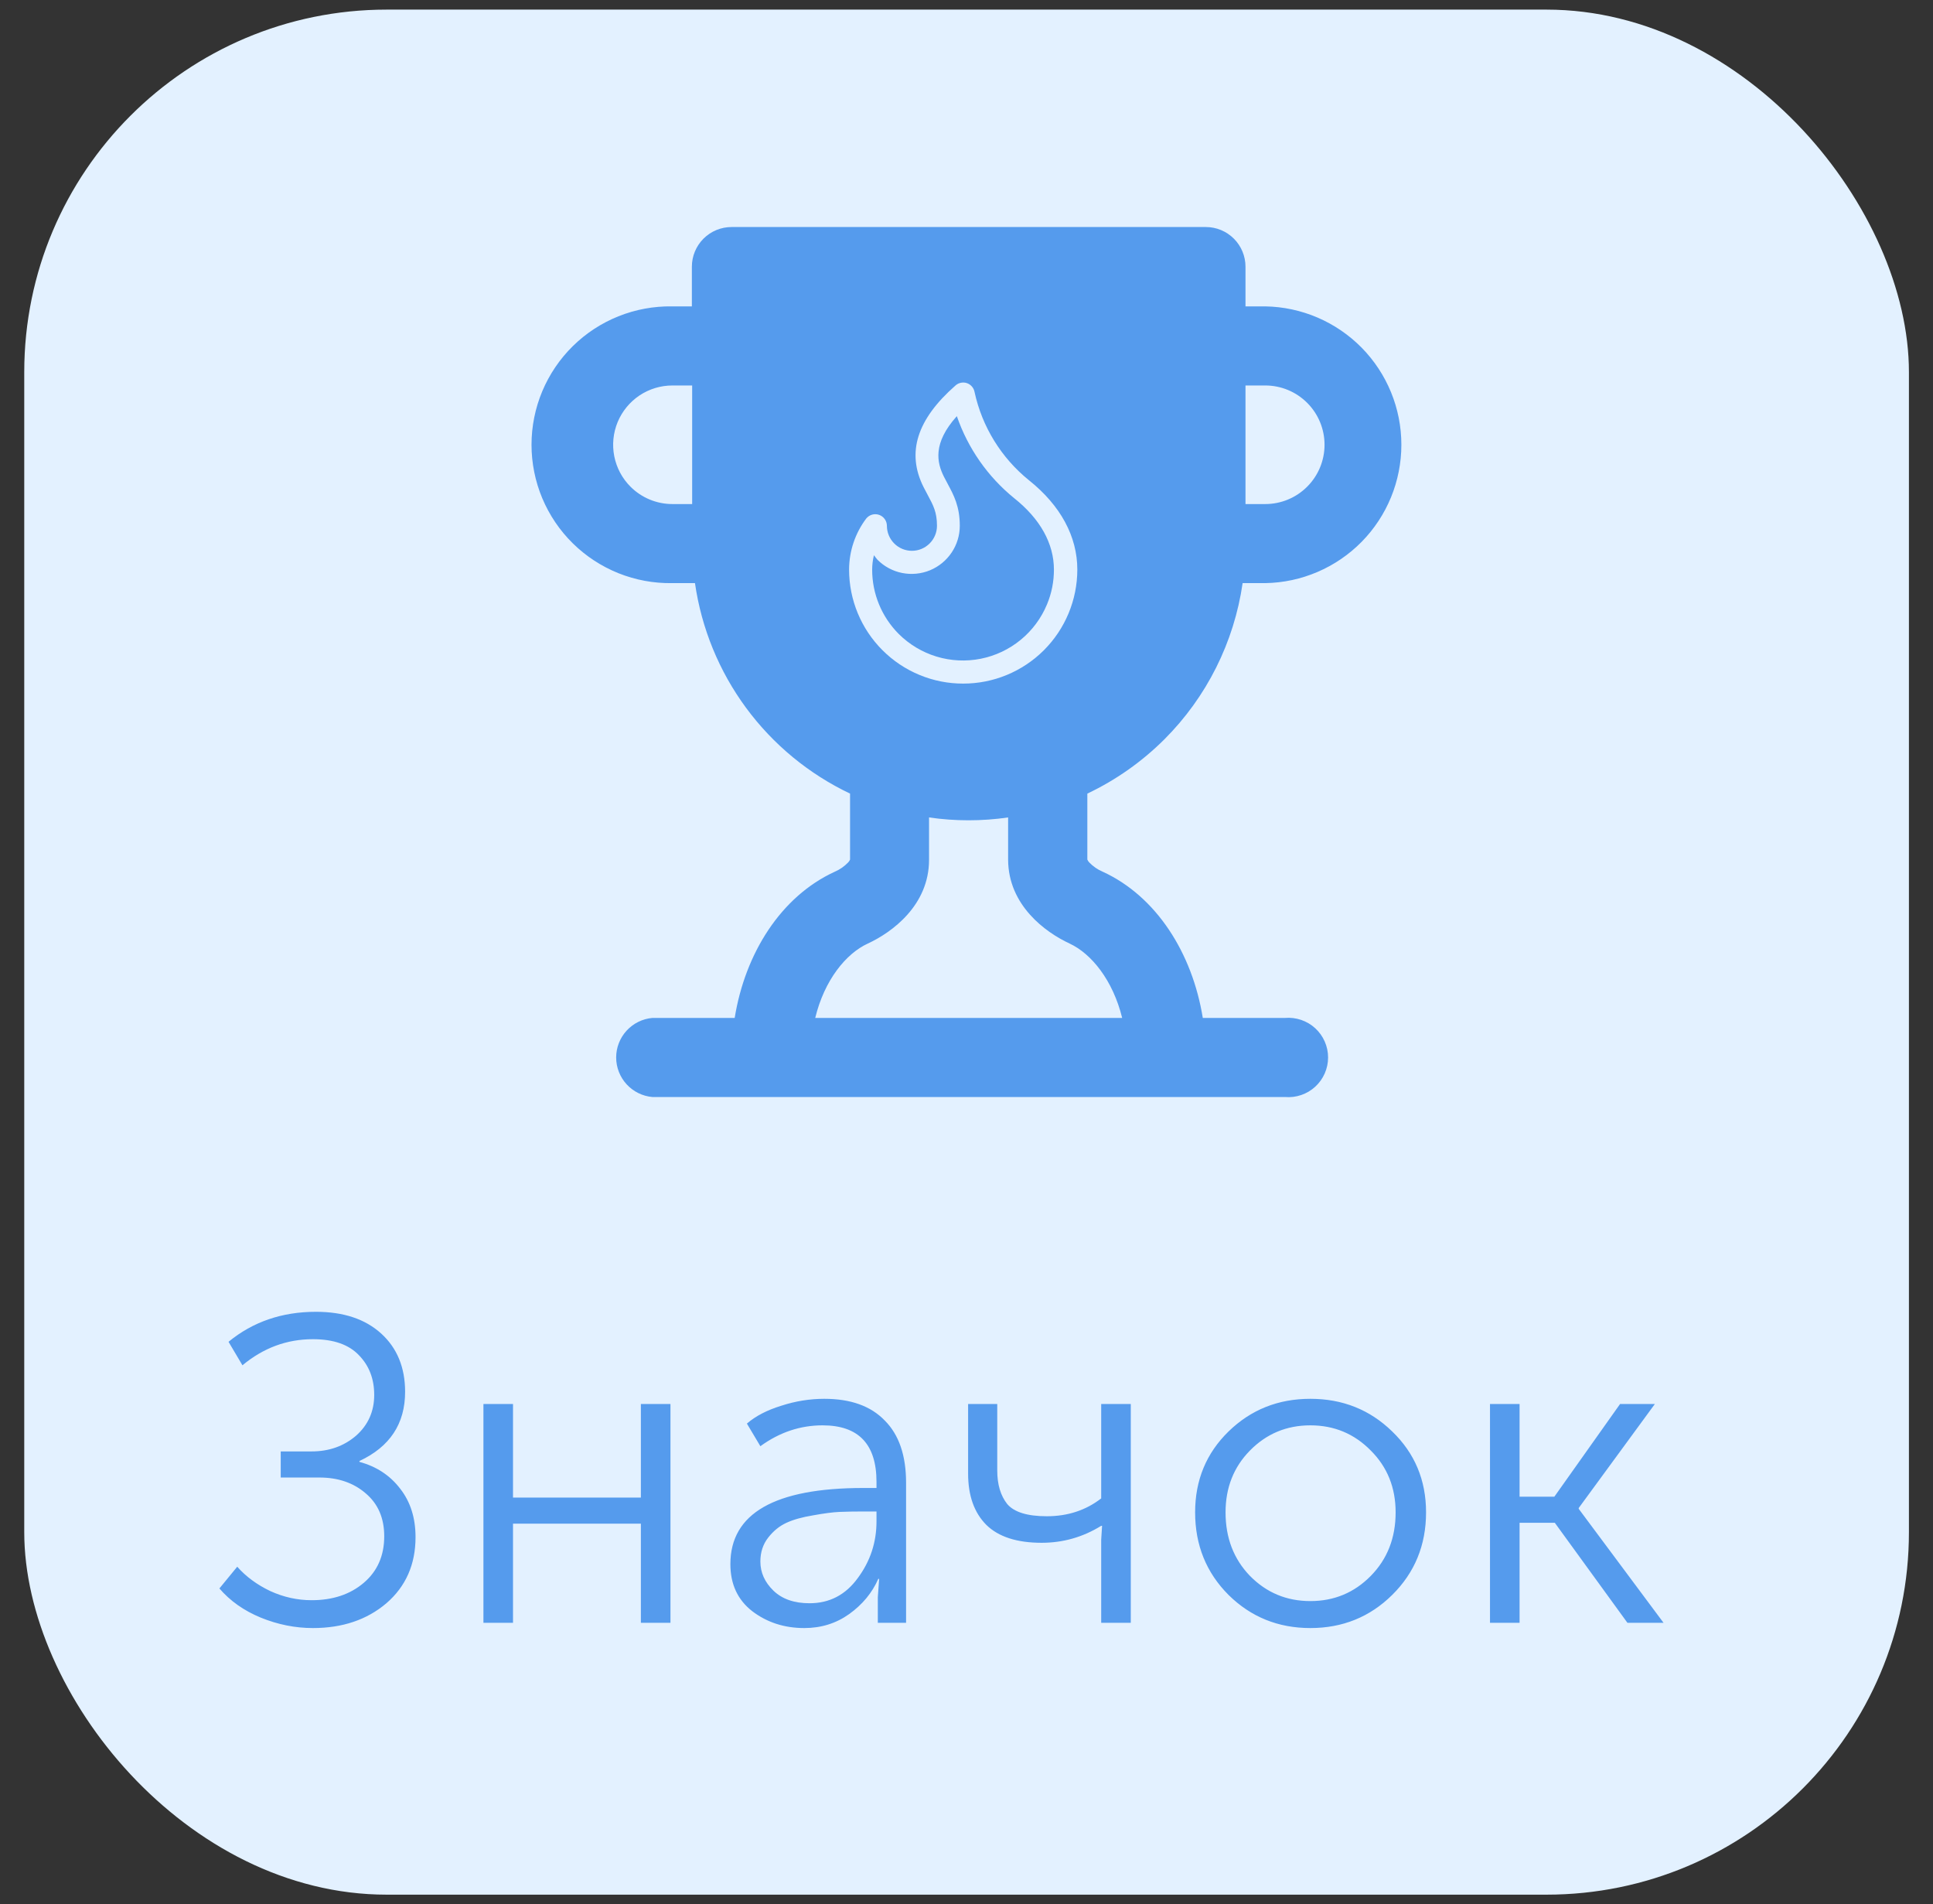
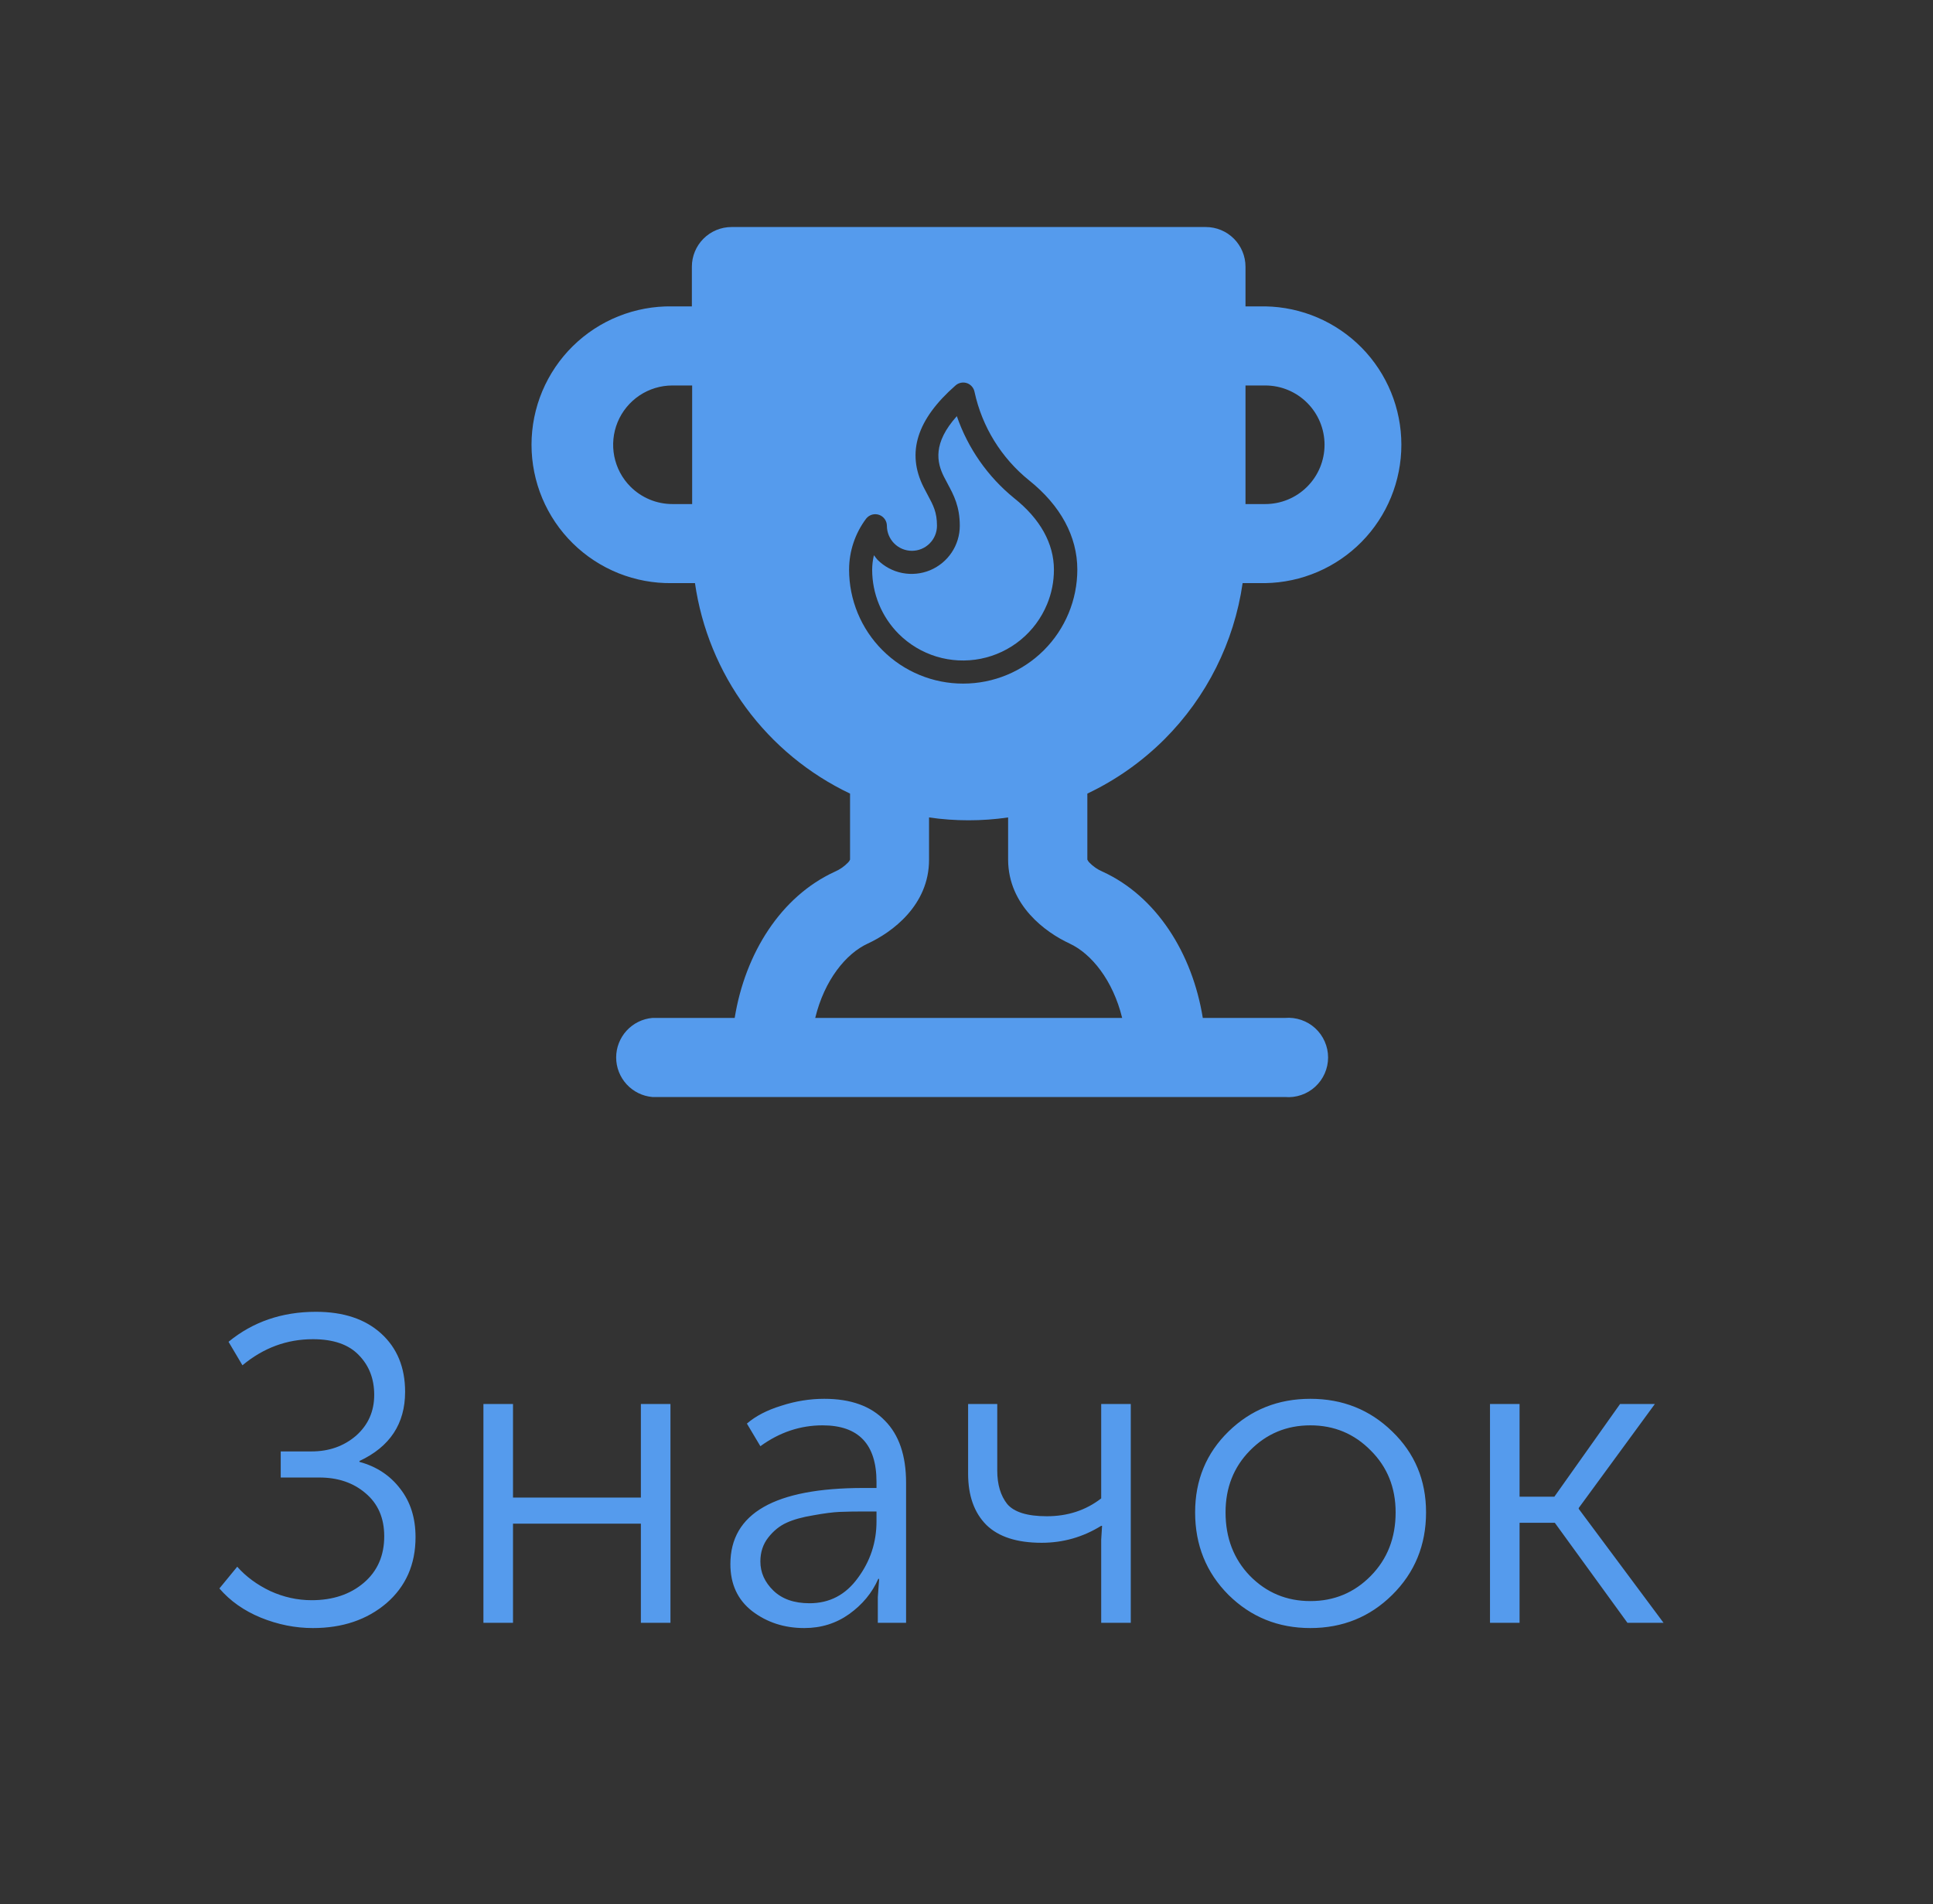
<svg xmlns="http://www.w3.org/2000/svg" width="66" height="65" viewBox="0 0 66 65" fill="none">
  <rect x="0" y="0" width="66" height="65" fill="#333333" stroke="none" />
-   <rect x="0.828" y="0.328" width="64.35" height="64.35" rx="12.375" fill="#E3F1FF" />
  <path d="M7.491 54.225L8.1 53.483C8.397 53.819 8.773 54.097 9.228 54.314C9.684 54.522 10.154 54.626 10.639 54.626C11.362 54.626 11.956 54.428 12.421 54.032C12.886 53.636 13.119 53.107 13.119 52.443C13.119 51.82 12.906 51.33 12.48 50.973C12.065 50.617 11.54 50.438 10.906 50.438H9.585V49.547H10.639C11.233 49.547 11.738 49.369 12.154 49.013C12.569 48.647 12.777 48.181 12.777 47.617C12.777 47.072 12.604 46.622 12.258 46.266C11.911 45.899 11.386 45.716 10.684 45.716C9.793 45.716 8.991 46.013 8.278 46.607L7.803 45.805C8.634 45.122 9.629 44.781 10.787 44.781C11.728 44.781 12.47 45.028 13.015 45.523C13.559 46.018 13.832 46.681 13.832 47.513C13.832 48.602 13.312 49.389 12.273 49.874V49.904C12.857 50.062 13.322 50.369 13.668 50.825C14.015 51.27 14.188 51.82 14.188 52.473C14.188 53.404 13.857 54.156 13.193 54.73C12.53 55.294 11.693 55.577 10.684 55.577C10.08 55.577 9.486 55.458 8.902 55.22C8.327 54.983 7.857 54.651 7.491 54.225ZM16.506 55.398V47.929H17.516V51.122H21.882V47.929H22.892V55.398H21.882V52.013H17.516V55.398H16.506ZM24.938 53.394C24.938 51.661 26.453 50.795 29.482 50.795H29.927V50.587C29.927 49.3 29.314 48.657 28.086 48.657C27.324 48.657 26.616 48.894 25.962 49.369L25.502 48.597C25.799 48.34 26.19 48.137 26.675 47.988C27.16 47.83 27.65 47.751 28.145 47.751C29.046 47.751 29.734 47.998 30.21 48.493C30.695 48.978 30.937 49.686 30.937 50.617V55.398H29.972V54.522L30.017 53.899H29.987C29.779 54.374 29.447 54.775 28.992 55.101C28.546 55.418 28.037 55.577 27.462 55.577C26.779 55.577 26.185 55.384 25.68 54.998C25.185 54.611 24.938 54.077 24.938 53.394ZM25.962 53.305C25.962 53.681 26.111 54.012 26.408 54.3C26.705 54.587 27.116 54.73 27.64 54.73C28.324 54.73 28.873 54.443 29.289 53.869C29.715 53.295 29.927 52.651 29.927 51.938V51.597H29.497C29.18 51.597 28.903 51.602 28.665 51.612C28.438 51.622 28.136 51.661 27.759 51.73C27.393 51.79 27.091 51.874 26.854 51.983C26.616 52.092 26.408 52.26 26.23 52.488C26.052 52.715 25.962 52.988 25.962 53.305ZM35.565 52.666C34.723 52.666 34.094 52.463 33.679 52.057C33.263 51.641 33.055 51.057 33.055 50.305V47.929H34.05V50.201C34.05 50.676 34.164 51.057 34.391 51.344C34.629 51.622 35.079 51.76 35.743 51.76C36.456 51.76 37.074 51.557 37.599 51.151V47.929H38.609V55.398H37.599V52.562L37.629 52.087H37.599C36.975 52.473 36.297 52.666 35.565 52.666ZM40.806 51.627C40.806 50.528 41.187 49.607 41.949 48.864C42.712 48.122 43.642 47.751 44.741 47.751C45.84 47.751 46.771 48.122 47.533 48.864C48.305 49.607 48.691 50.528 48.691 51.627C48.691 52.745 48.305 53.686 47.533 54.448C46.771 55.2 45.84 55.577 44.741 55.577C43.642 55.577 42.712 55.2 41.949 54.448C41.187 53.686 40.806 52.745 40.806 51.627ZM41.845 51.627C41.845 52.498 42.123 53.22 42.677 53.795C43.241 54.369 43.929 54.656 44.741 54.656C45.553 54.656 46.241 54.369 46.805 53.795C47.37 53.22 47.652 52.498 47.652 51.627C47.652 50.785 47.37 50.082 46.805 49.518C46.241 48.944 45.553 48.657 44.741 48.657C43.929 48.657 43.241 48.944 42.677 49.518C42.123 50.082 41.845 50.785 41.845 51.627ZM50.874 55.398V47.929H51.884V51.092H53.072L55.315 47.929H56.503L53.904 51.478V51.508L56.8 55.398H55.567L53.087 51.983H51.884V55.398H50.874Z" fill="#559BED" />
  <path d="M29.779 19.445C29.78 19.282 29.799 19.119 29.838 18.96L29.846 18.961C29.882 19.013 29.921 19.062 29.962 19.11C30.192 19.34 30.485 19.497 30.804 19.56C31.123 19.623 31.454 19.591 31.755 19.467C32.055 19.342 32.312 19.132 32.493 18.861C32.674 18.591 32.771 18.273 32.771 17.948C32.771 17.286 32.563 16.899 32.361 16.524L32.36 16.521C32.317 16.442 32.273 16.361 32.229 16.273C31.986 15.787 31.841 15.131 32.67 14.206C33.049 15.305 33.728 16.276 34.63 17.008C35.518 17.714 35.985 18.558 35.985 19.445C35.986 19.852 35.906 20.256 35.749 20.631C35.553 21.103 35.245 21.519 34.849 21.843C34.455 22.167 33.986 22.388 33.485 22.488C32.984 22.587 32.466 22.562 31.977 22.414C31.489 22.265 31.044 21.999 30.683 21.638C30.103 21.056 29.778 20.267 29.779 19.445Z" fill="#559BED" />
  <path fill-rule="evenodd" clip-rule="evenodd" d="M42.428 19.906C42.137 21.924 41.201 23.794 39.759 25.236C38.993 26 38.103 26.628 37.126 27.091V29.343C37.142 29.38 37.164 29.413 37.191 29.441C37.321 29.576 37.477 29.684 37.65 29.758H37.652C39.487 30.601 40.711 32.54 41.068 34.749H43.876C44.063 34.733 44.251 34.757 44.428 34.817C44.606 34.878 44.769 34.974 44.907 35.101C45.045 35.228 45.156 35.382 45.231 35.554C45.307 35.726 45.346 35.911 45.346 36.099C45.346 36.287 45.307 36.472 45.231 36.644C45.156 36.816 45.045 36.97 44.907 37.097C44.769 37.224 44.606 37.321 44.428 37.381C44.251 37.442 44.063 37.465 43.876 37.449H22.277C21.939 37.42 21.625 37.265 21.395 37.015C21.166 36.765 21.038 36.438 21.038 36.099C21.038 35.76 21.166 35.433 21.395 35.183C21.625 34.933 21.939 34.778 22.277 34.749H25.085C25.442 32.54 26.666 30.599 28.502 29.758C28.674 29.684 28.829 29.576 28.959 29.441C28.987 29.413 29.009 29.38 29.024 29.343V27.091C27.618 26.423 26.398 25.417 25.474 24.164C24.55 22.91 23.951 21.447 23.729 19.906H22.948C22.322 19.916 21.699 19.801 21.117 19.568C20.536 19.335 20.006 18.989 19.559 18.549C19.112 18.11 18.758 17.586 18.515 17.008C18.273 16.43 18.148 15.809 18.148 15.182C18.148 14.556 18.273 13.935 18.515 13.357C18.758 12.779 19.112 12.255 19.559 11.815C20.006 11.376 20.536 11.029 21.117 10.797C21.699 10.564 22.322 10.449 22.948 10.459H23.623V9.105C23.623 8.745 23.766 8.401 24.02 8.147C24.274 7.893 24.619 7.75 24.978 7.75H41.172C41.531 7.75 41.875 7.893 42.129 8.147C42.383 8.401 42.526 8.745 42.526 9.105V10.459H43.201C44.44 10.479 45.622 10.986 46.492 11.869C47.361 12.753 47.848 13.943 47.848 15.182C47.848 16.422 47.361 17.612 46.492 18.496C45.622 19.379 44.44 19.886 43.201 19.906H42.428ZM44.632 13.752C44.253 13.372 43.738 13.159 43.201 13.159H42.526V17.207H43.201C43.738 17.207 44.253 16.994 44.632 16.614C45.012 16.235 45.225 15.72 45.225 15.183C45.225 14.646 45.012 14.131 44.632 13.752ZM20.974 15.578C21.052 15.97 21.244 16.331 21.527 16.614C21.907 16.994 22.422 17.207 22.958 17.207H23.633V13.159H22.958C22.558 13.159 22.167 13.278 21.834 13.5C21.502 13.723 21.242 14.039 21.089 14.408C20.936 14.778 20.896 15.185 20.974 15.578ZM38.315 34.749C37.999 33.458 37.26 32.553 36.522 32.211H36.524C35.697 31.83 34.429 30.905 34.421 29.352V27.905C33.526 28.035 32.616 28.035 31.721 27.905V29.352C31.721 30.905 30.455 31.83 29.628 32.211C28.884 32.553 28.148 33.458 27.835 34.749H38.315ZM31.397 23.041C31.869 23.237 32.376 23.337 32.887 23.336C33.92 23.337 34.91 22.927 35.641 22.198C36.372 21.468 36.783 20.478 36.784 19.445C36.784 18.316 36.214 17.258 35.135 16.396C34.189 15.633 33.532 14.569 33.275 13.382C33.262 13.313 33.232 13.249 33.186 13.196C33.141 13.143 33.083 13.103 33.017 13.08C32.951 13.057 32.88 13.052 32.812 13.066C32.744 13.079 32.68 13.11 32.628 13.156C31.307 14.314 30.944 15.45 31.533 16.626C31.582 16.722 31.629 16.811 31.675 16.896C31.866 17.251 31.992 17.485 31.992 17.948C31.992 18.174 31.902 18.392 31.741 18.552C31.581 18.713 31.363 18.803 31.137 18.803C30.91 18.803 30.692 18.713 30.532 18.552C30.372 18.392 30.282 18.174 30.282 17.948C30.281 17.866 30.256 17.787 30.208 17.72C30.161 17.654 30.094 17.603 30.017 17.576C29.94 17.549 29.857 17.546 29.778 17.568C29.7 17.59 29.63 17.636 29.578 17.699C29.198 18.202 28.992 18.815 28.991 19.445C28.991 19.957 29.092 20.463 29.288 20.936C29.484 21.408 29.771 21.837 30.133 22.198C30.495 22.56 30.924 22.846 31.397 23.041Z" fill="#559BED" />
</svg>